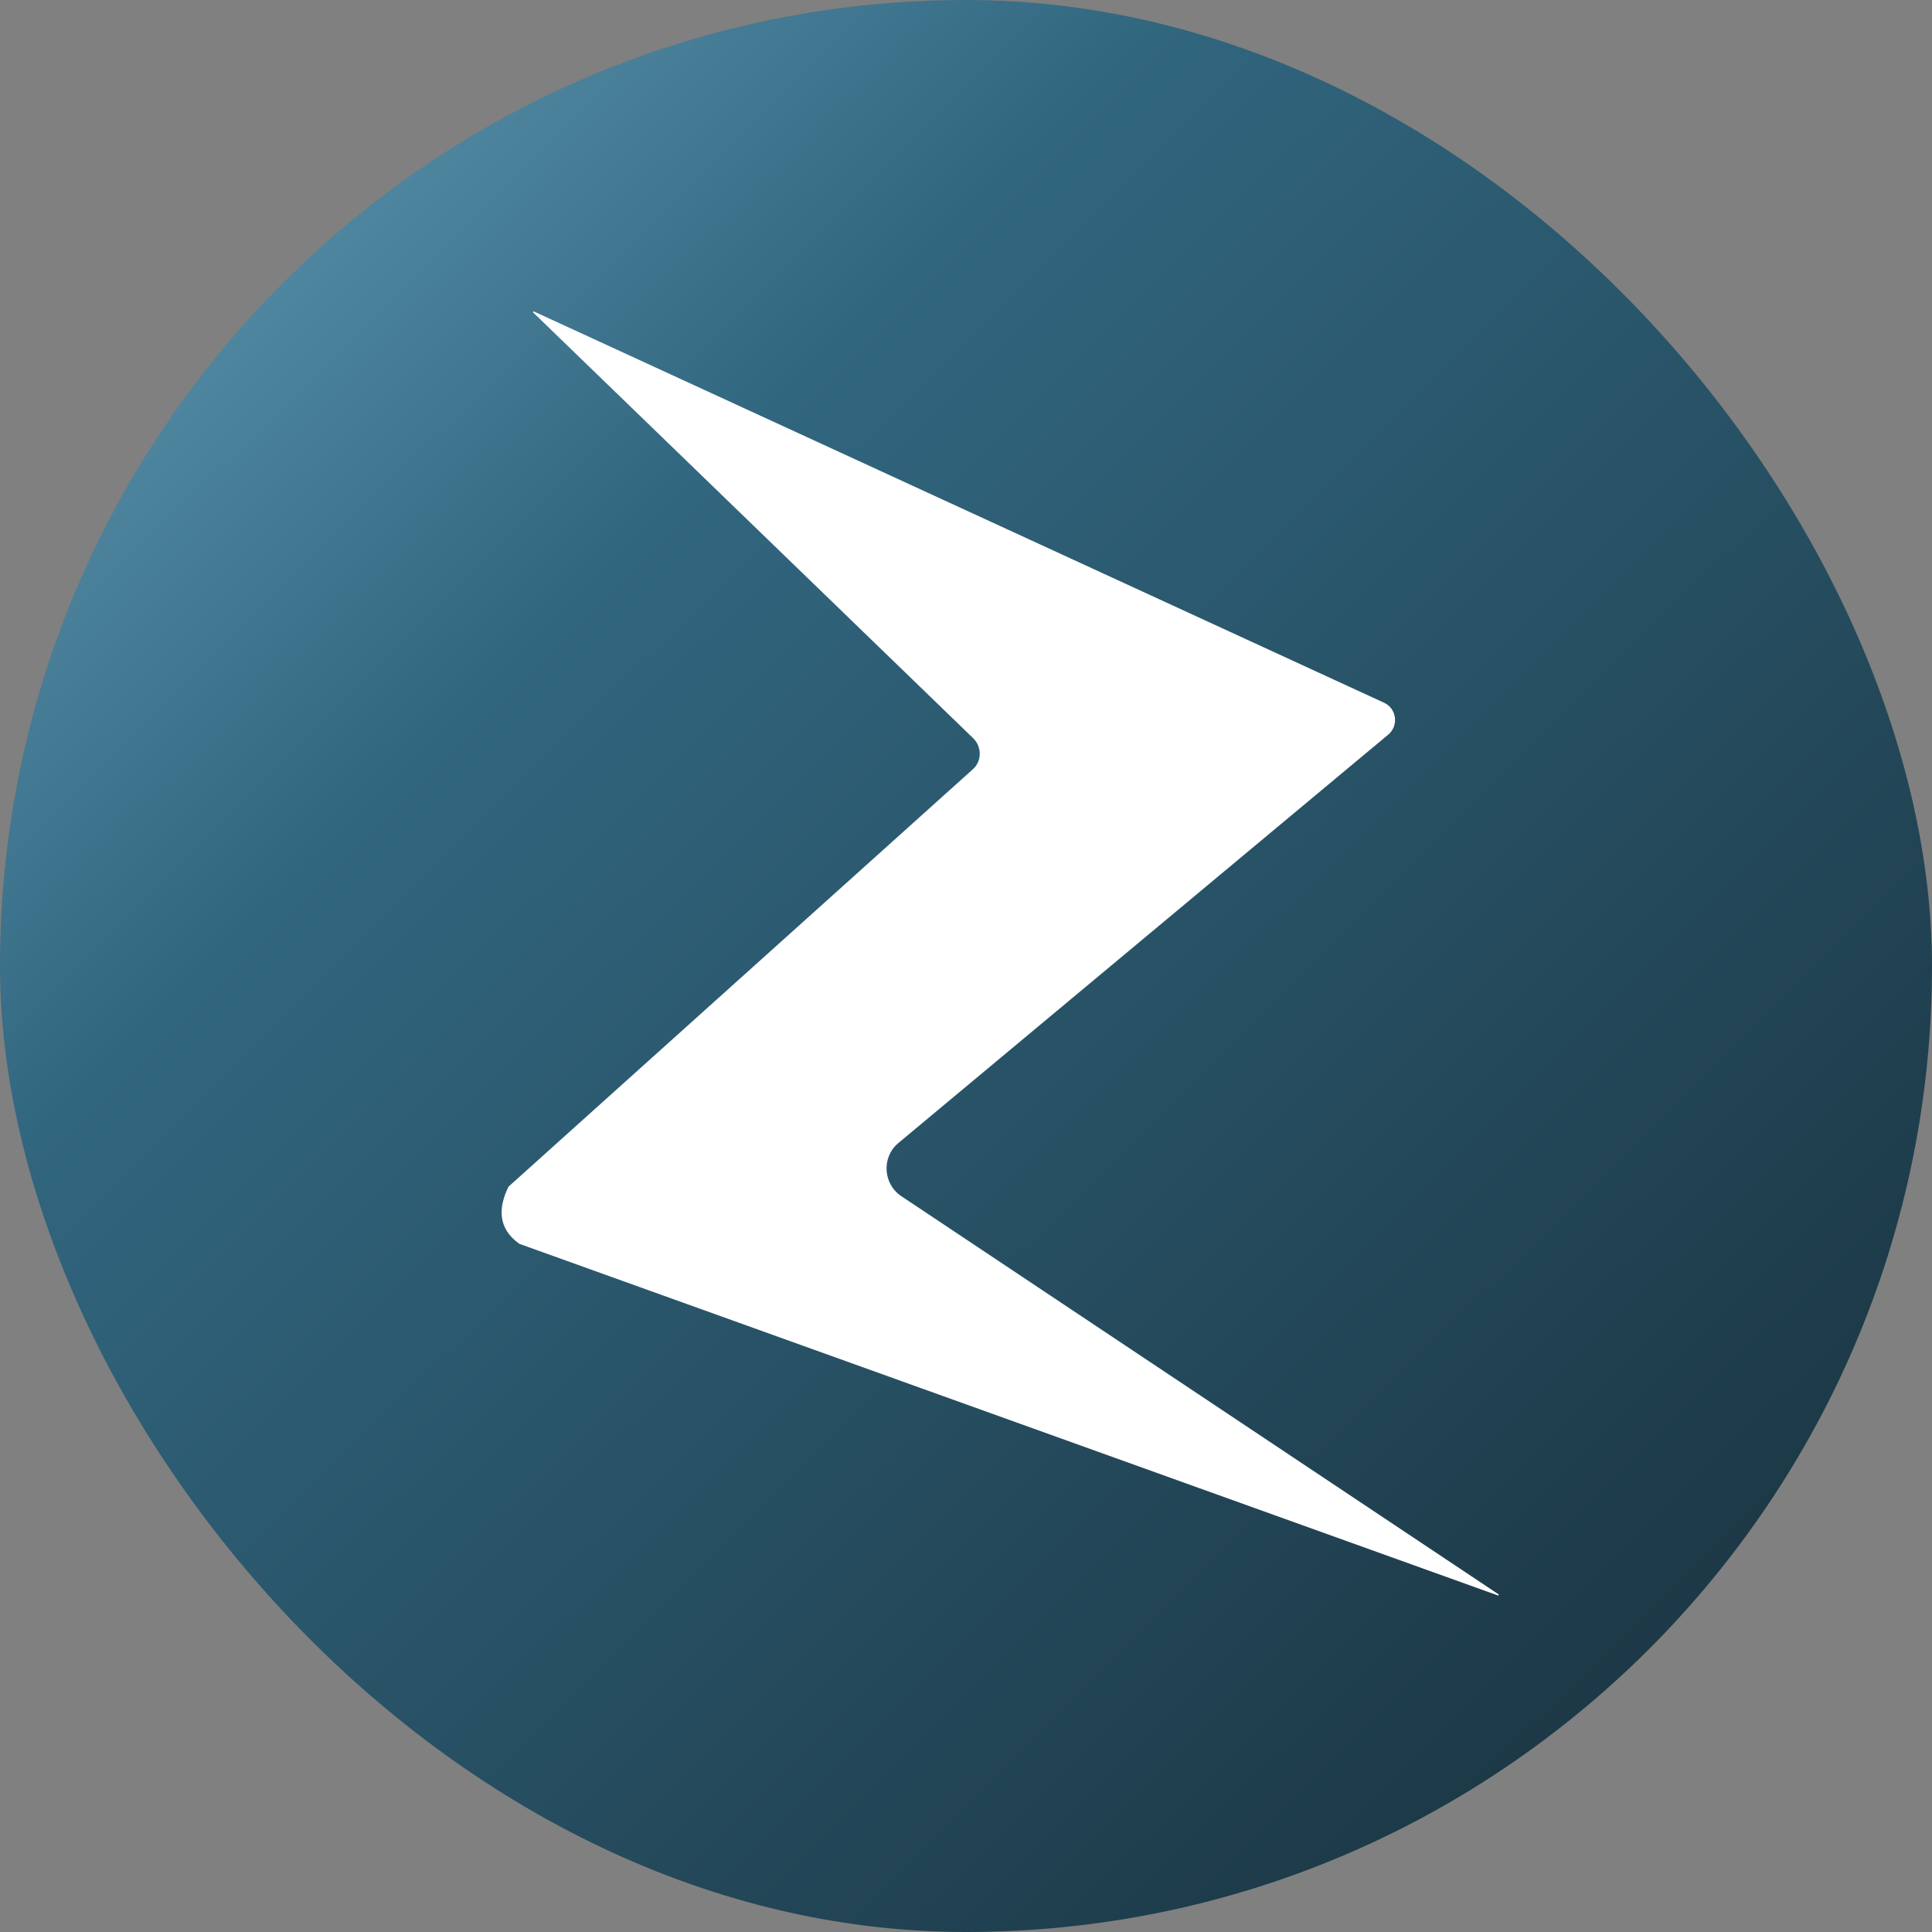
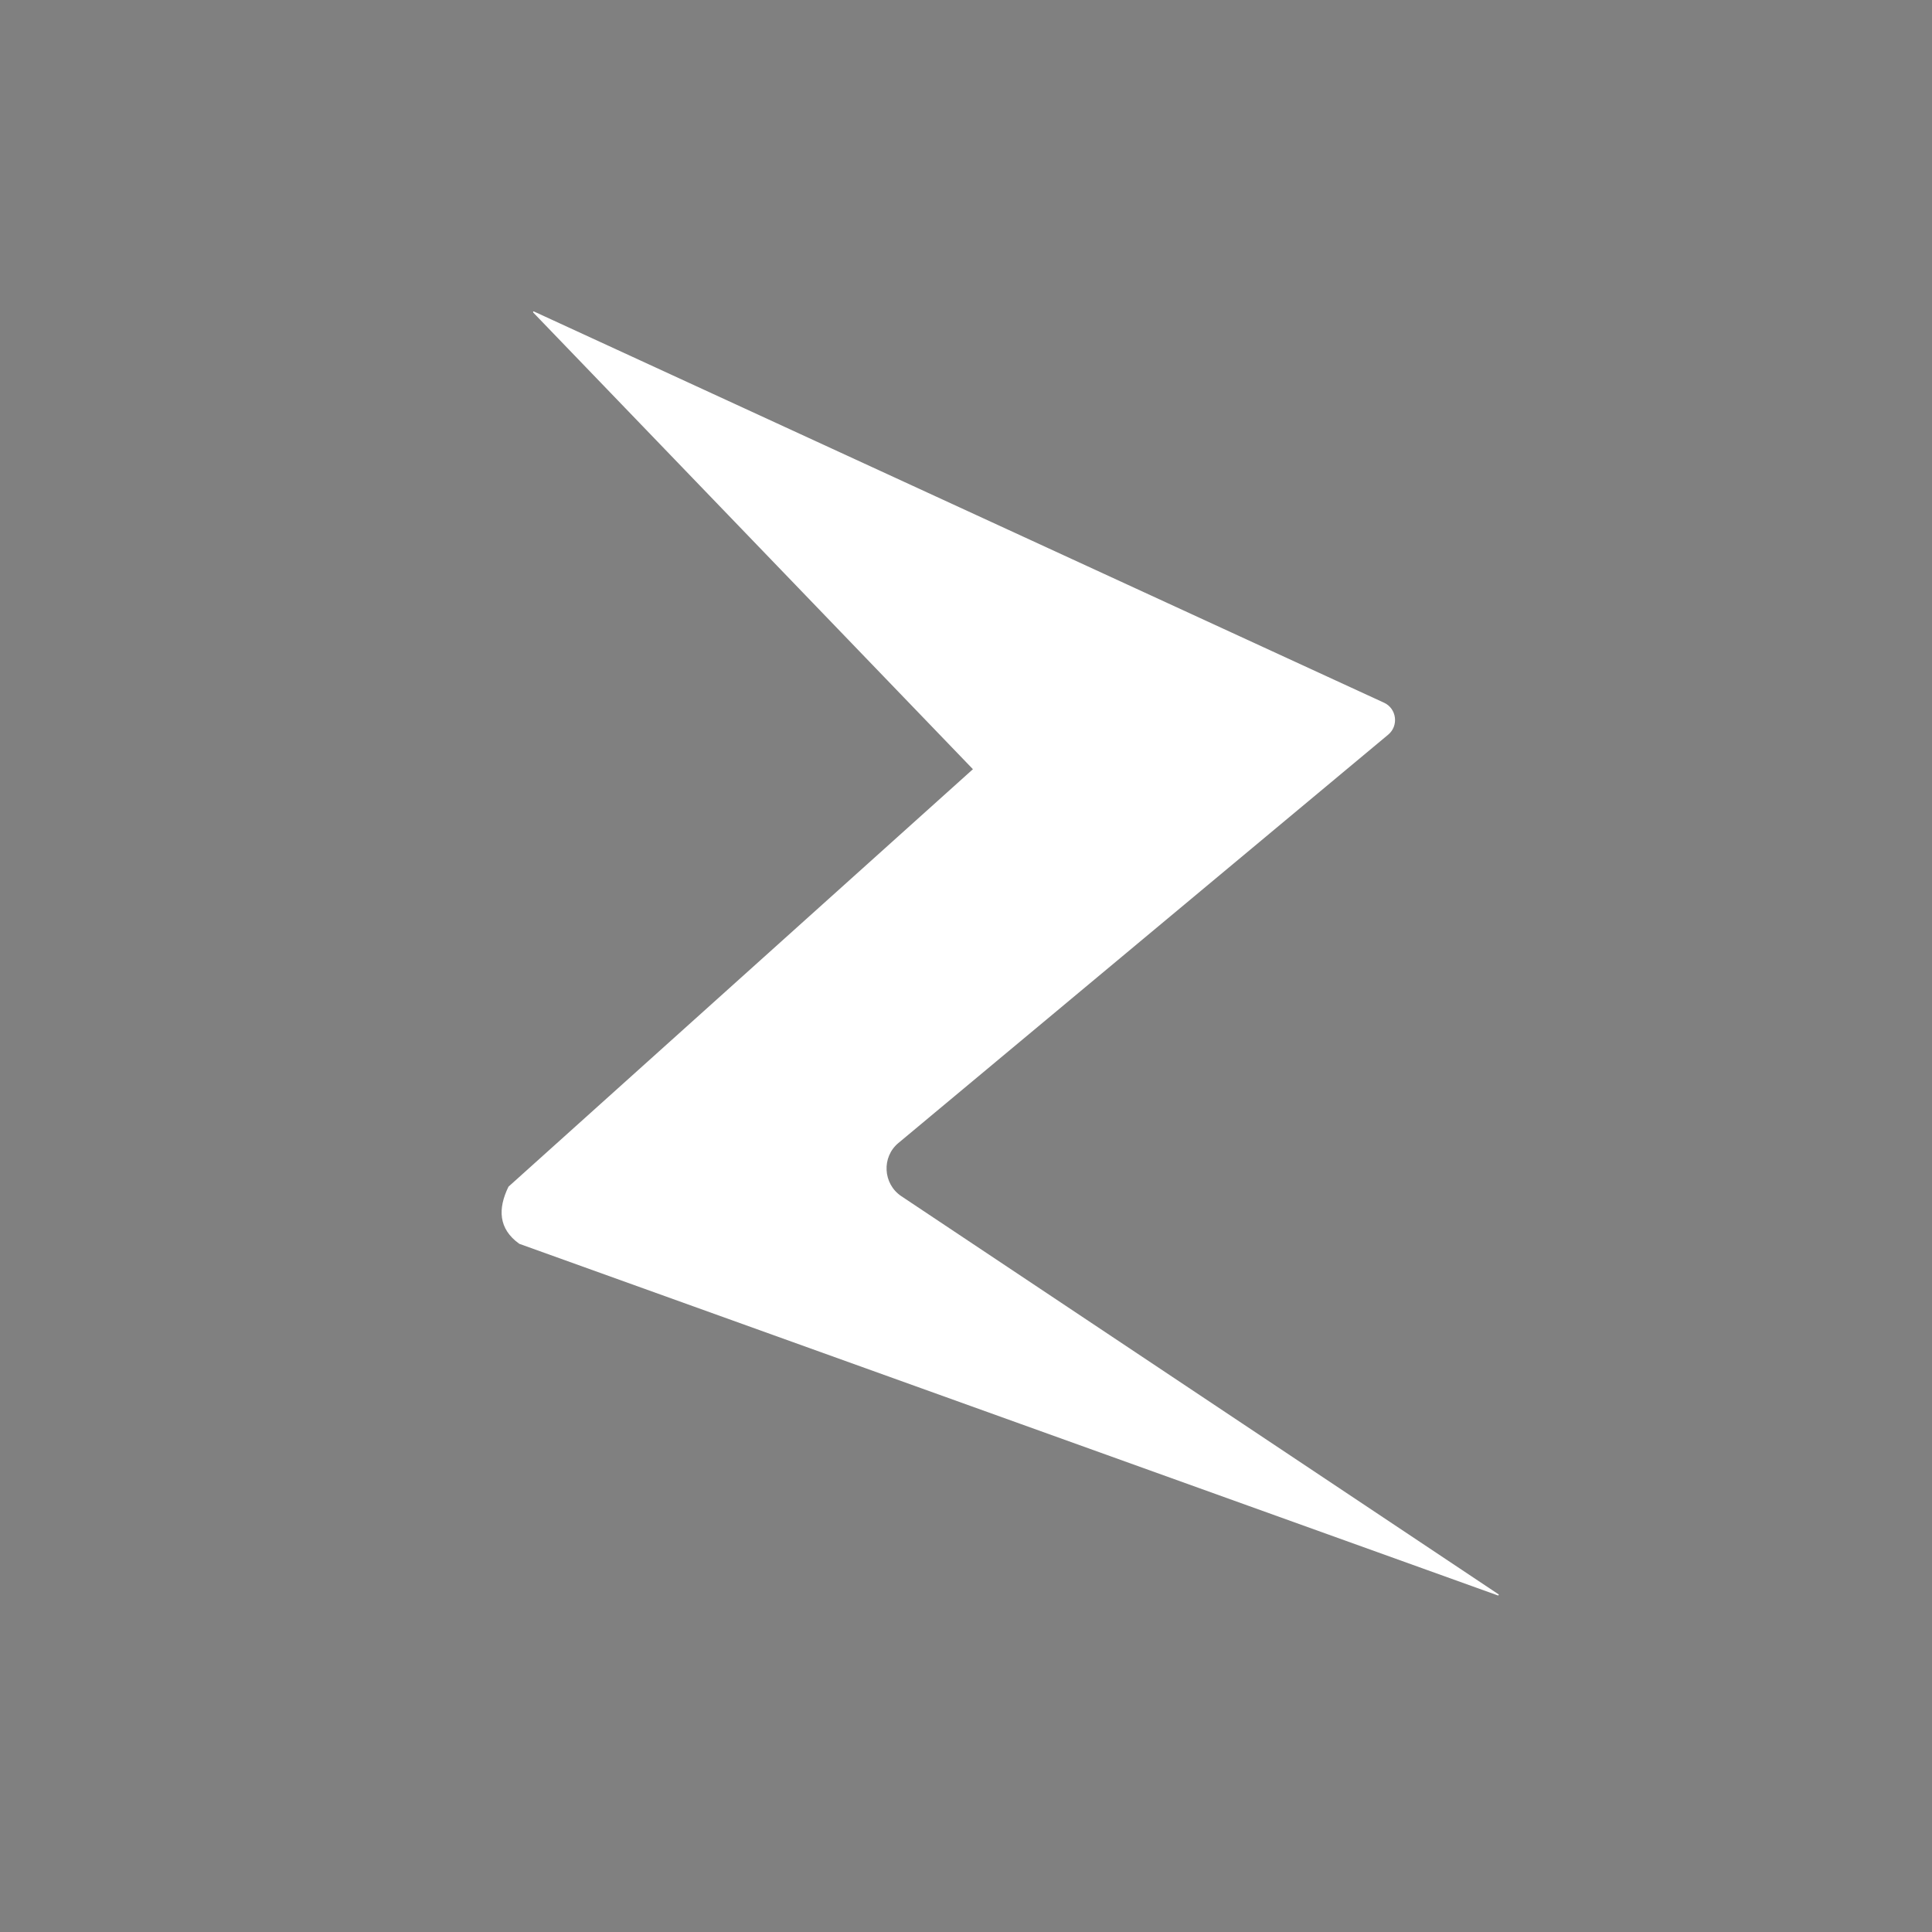
<svg xmlns="http://www.w3.org/2000/svg" viewBox="0 0 200 200" fill="none">
  <rect x="0" y="0" width="200" height="200" fill="#808080" stroke="none" />
-   <rect width="200" height="200" rx="100" fill="url(#paint0_linear_5962_6599)" />
-   <path d="M55.267 32.242L143.287 72.75C144.578 73.348 144.817 75.123 143.711 76.047L92.999 118.326C91.256 119.774 91.392 122.544 93.304 123.828L155.135 165.049C155.173 165.083 155.143 165.158 155.072 165.163L53.758 128.759C51.584 127.204 51.527 125.12 52.639 122.843L100.717 79.627C101.652 78.788 101.649 77.325 100.764 76.44L55.204 32.357C55.163 32.287 55.194 32.211 55.267 32.242Z" fill="white" />
+   <path d="M55.267 32.242L143.287 72.75C144.578 73.348 144.817 75.123 143.711 76.047L92.999 118.326C91.256 119.774 91.392 122.544 93.304 123.828L155.135 165.049C155.173 165.083 155.143 165.158 155.072 165.163L53.758 128.759C51.584 127.204 51.527 125.12 52.639 122.843L100.717 79.627L55.204 32.357C55.163 32.287 55.194 32.211 55.267 32.242Z" fill="white" />
  <defs>
    <linearGradient id="paint0_linear_5962_6599" x1="-9.25" y1="-11.5" x2="216" y2="216.25" gradientUnits="userSpaceOnUse">
      <stop stop-color="#74ADC7" />
      <stop offset="0.315" stop-color="#31667F" />
      <stop offset="1" stop-color="#14262F" />
    </linearGradient>
  </defs>
</svg>